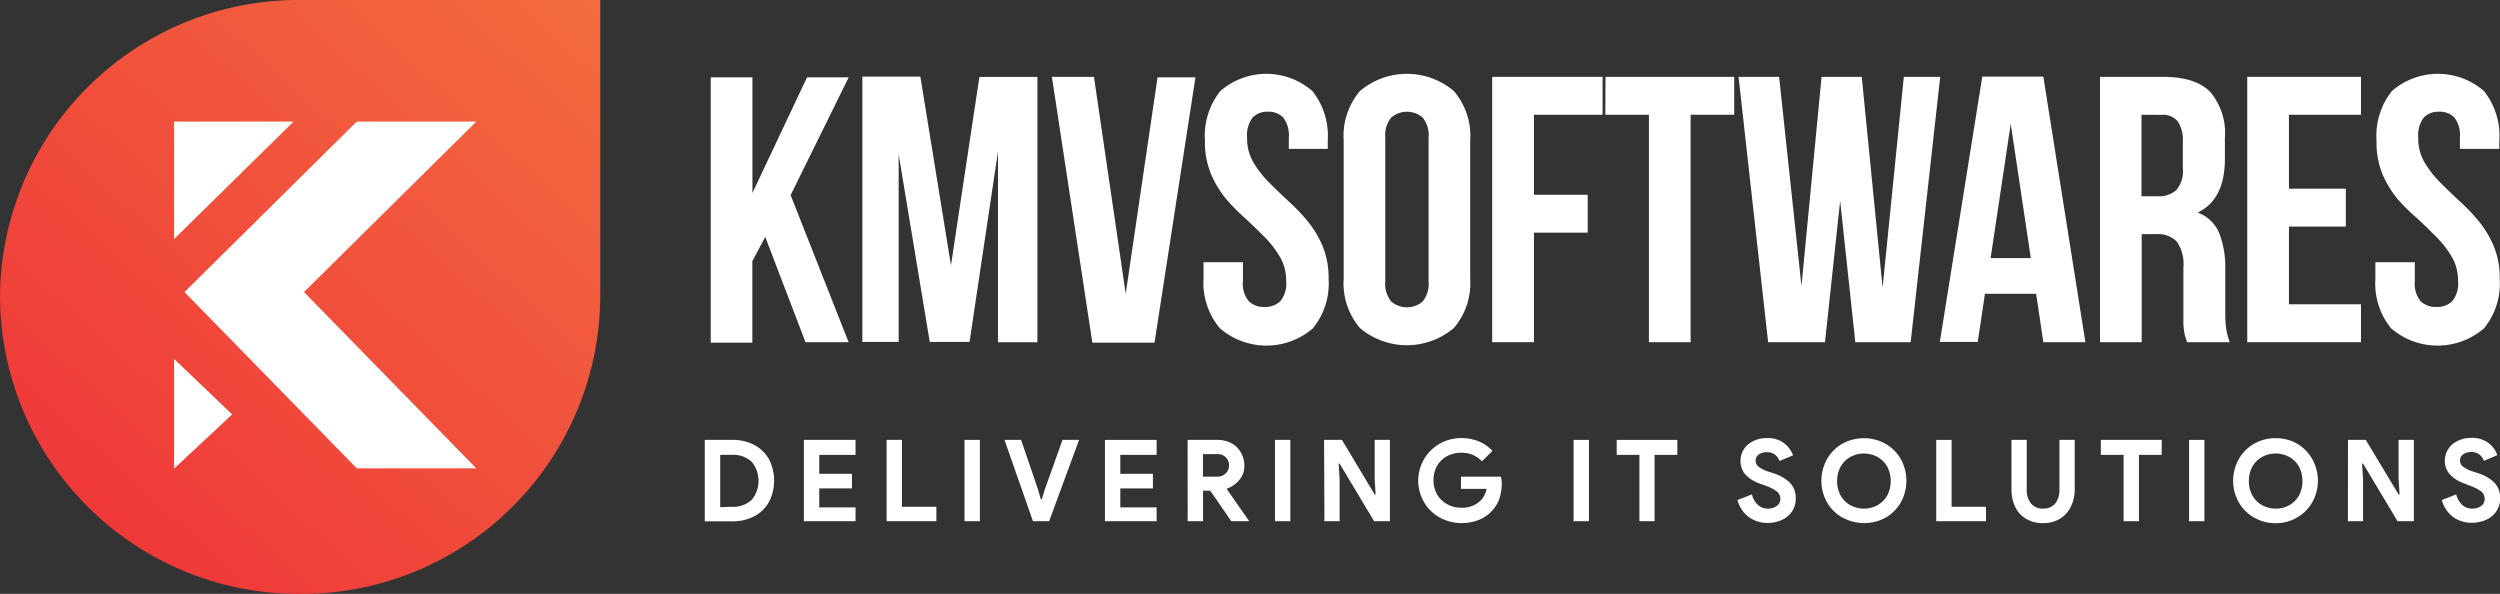
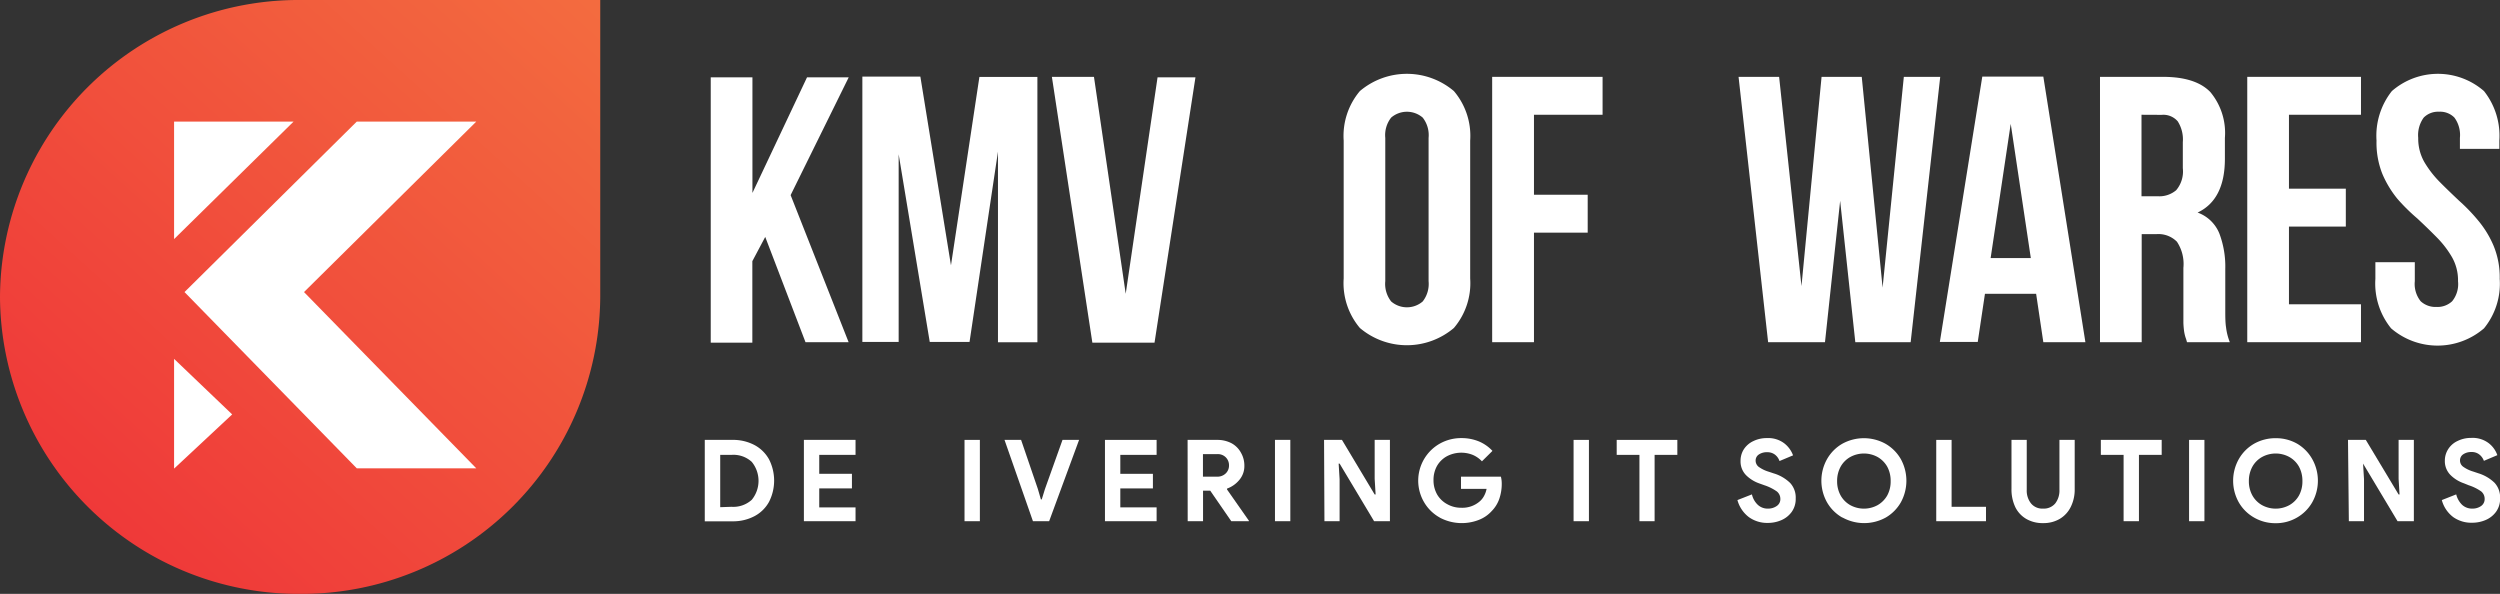
<svg xmlns="http://www.w3.org/2000/svg" viewBox="0 0 263.81 62.67">
  <rect x="0" y="0" width="263.81" height="62.67" fill="#333333" stroke="none" />
  <defs>
    <linearGradient id="linear-gradient" x1="-1148.52" y1="612.34" x2="-1149.49" y2="611.27" gradientTransform="matrix(52, 0, 0, -52, 59783.88, 31840.62)" gradientUnits="userSpaceOnUse">
      <stop offset="0" stop-color="#f36b3f" />
      <stop offset="1" stop-color="#ef3939" />
    </linearGradient>
  </defs>
  <g id="Layer_2" data-name="Layer 2">
    <g id="Layer_1-2" data-name="Layer 1">
      <path id="Rectangle_1" data-name="Rectangle 1" d="M31.67,0H63.34V31.33A31.51,31.51,0,0,1,31.67,62.67h0A31.51,31.51,0,0,1,0,31.33H0A31.5,31.5,0,0,1,31.67,0Z" fill="url(#linear-gradient)" />
      <polygon points="18.37 12.83 30.98 12.83 18.37 25.23 18.37 12.83" fill="#fff" />
      <polygon points="18.37 37.87 18.37 49.45 24.5 43.73 18.37 37.87" fill="#fff" />
      <polygon points="37.65 12.83 50.26 12.83 32.08 30.82 50.26 49.42 37.65 49.42 19.47 30.82 37.65 12.83" fill="#fff" />
      <path d="M80.75,25l-1.36,2.56v8.6H75v-28h4.4v12.2l5.76-12.2h4.4L83.43,20.59l6.12,15.52H85Z" fill="#fff" />
      <path d="M100.35,28l3-19.88h6.12v28h-4.16V16l-3,20.08H98.11l-3.28-19.8v19.8H91v-28h6.12Z" fill="#fff" />
      <path d="M118.79,31l3.36-22.84h4l-4.32,28h-6.56L111,8.11h4.44Z" fill="#fff" />
-       <path d="M127.15,14.83a7.59,7.59,0,0,1,1.62-5.22,7.4,7.4,0,0,1,9.72,0,7.59,7.59,0,0,1,1.62,5.22v.88H136V14.55a3.15,3.15,0,0,0-.58-2.14,2.13,2.13,0,0,0-1.62-.62,2.1,2.1,0,0,0-1.62.62,3.1,3.1,0,0,0-.58,2.14,4.92,4.92,0,0,0,.64,2.54,10.32,10.32,0,0,0,1.6,2.08c.64.65,1.32,1.31,2.06,2a19.89,19.89,0,0,1,2.06,2.14,10.87,10.87,0,0,1,1.6,2.64,8.86,8.86,0,0,1,.64,3.48,7.5,7.5,0,0,1-1.66,5.22,7.51,7.51,0,0,1-9.8,0A7.45,7.45,0,0,1,127,29.39V27.67h4.16v2a2.87,2.87,0,0,0,.62,2.12,2.27,2.27,0,0,0,1.66.6,2.3,2.3,0,0,0,1.66-.6,2.92,2.92,0,0,0,.62-2.12,5,5,0,0,0-.64-2.54,10.7,10.7,0,0,0-1.6-2.08c-.64-.65-1.33-1.31-2.06-2A19,19,0,0,1,129.39,21a10.57,10.57,0,0,1-1.6-2.64A8.68,8.68,0,0,1,127.15,14.83Z" fill="#fff" />
      <path d="M141.79,14.83a7.33,7.33,0,0,1,1.71-5.22,7.67,7.67,0,0,1,9.92,0,7.29,7.29,0,0,1,1.72,5.22V29.39a7.29,7.29,0,0,1-1.72,5.22,7.67,7.67,0,0,1-9.92,0,7.33,7.33,0,0,1-1.71-5.22Zm4.39,14.84a3,3,0,0,0,.62,2.14,2.55,2.55,0,0,0,3.33,0,3,3,0,0,0,.62-2.14V14.55a3,3,0,0,0-.62-2.14,2.55,2.55,0,0,0-3.33,0,3,3,0,0,0-.62,2.14Z" fill="#fff" />
      <path d="M161.87,20.55h5.67v4h-5.67V36.11h-4.41v-28h11.65v4h-7.24Z" fill="#fff" />
-       <path d="M169.42,8.11H183v4h-4.6v24H174v-24h-4.6Z" fill="#fff" />
      <path d="M194.18,21.19l-1.6,14.92h-6l-3.12-28h4.28l2.36,22.08,2.12-22.08h4.24l2.2,22.24L200.9,8.11h3.84l-3.12,28h-5.84Z" fill="#fff" />
      <path d="M220.06,36.11h-4.44L214.86,31h-5.4l-.76,5.08h-4l4.48-28h6.44Zm-10-8.88h4.24l-2.12-14.16Z" fill="#fff" />
      <path d="M230.78,36.11a5.36,5.36,0,0,0-.16-.52,4.5,4.5,0,0,1-.14-.6,9,9,0,0,1-.08-.92c0-.37,0-.84,0-1.4v-4.4a4.25,4.25,0,0,0-.68-2.76,2.74,2.74,0,0,0-2.2-.8H226v11.4h-4.4v-28h6.64q3.45,0,5,1.6a6.73,6.73,0,0,1,1.54,4.84v2.2q0,4.32-2.88,5.68a3.91,3.91,0,0,1,2.3,2.22,9.89,9.89,0,0,1,.62,3.74v4.32c0,.69,0,1.3.08,1.82a6.22,6.22,0,0,0,.4,1.58Zm-4.8-24v8.6h1.72a2.74,2.74,0,0,0,1.94-.64,3.06,3.06,0,0,0,.7-2.32V15a3.55,3.55,0,0,0-.54-2.2,2,2,0,0,0-1.7-.68Z" fill="#fff" />
      <path d="M241.54,19.91h6v4h-6v8.2h7.6v4h-12v-28h12v4h-7.6Z" fill="#fff" />
      <path d="M250.78,14.83a7.59,7.59,0,0,1,1.62-5.22,7.4,7.4,0,0,1,9.72,0,7.59,7.59,0,0,1,1.62,5.22v.88h-4.16V14.55a3.1,3.1,0,0,0-.58-2.14,2.1,2.1,0,0,0-1.62-.62,2.13,2.13,0,0,0-1.62.62,3.15,3.15,0,0,0-.58,2.14,5,5,0,0,0,.64,2.54,10.7,10.7,0,0,0,1.6,2.08c.64.65,1.33,1.31,2.06,2a19,19,0,0,1,2.06,2.14,10.57,10.57,0,0,1,1.6,2.64,8.68,8.68,0,0,1,.64,3.48,7.45,7.45,0,0,1-1.66,5.22,7.51,7.51,0,0,1-9.8,0,7.5,7.5,0,0,1-1.66-5.22V27.67h4.16v2a2.92,2.92,0,0,0,.62,2.12,2.3,2.3,0,0,0,1.66.6,2.27,2.27,0,0,0,1.66-.6,2.87,2.87,0,0,0,.62-2.12,4.92,4.92,0,0,0-.64-2.54,10.32,10.32,0,0,0-1.6-2.08c-.64-.65-1.32-1.31-2.06-2A19.89,19.89,0,0,1,253,21a10.87,10.87,0,0,1-1.6-2.64A8.86,8.86,0,0,1,250.78,14.83Z" fill="#fff" />
      <path d="M74.37,46.42h2.9a4.82,4.82,0,0,1,2.34.54,3.8,3.8,0,0,1,1.54,1.51,4.94,4.94,0,0,1,0,4.49,3.74,3.74,0,0,1-1.54,1.51,4.82,4.82,0,0,1-2.34.54h-2.9Zm2.83,7.06a2.89,2.89,0,0,0,2.13-.74,3.16,3.16,0,0,0,0-4A2.85,2.85,0,0,0,77.2,48H76v5.52Z" fill="#fff" />
      <path d="M84.83,46.42h5.45V48H86.45v2H89.9v1.54H86.45v2h3.83V55H84.83Z" fill="#fff" />
-       <path d="M93.56,46.42h1.62v7.06h3.63V55H93.56Z" fill="#fff" />
      <path d="M101.78,46.42h1.62V55h-1.62Z" fill="#fff" />
      <path d="M106,46.42h1.75l1.77,5.18.32,1.1h.09l.34-1.1,1.85-5.18h1.75L110.71,55H109Z" fill="#fff" />
      <path d="M116.6,46.42h5.45V48h-3.83v2h3.44v1.54h-3.44v2h3.83V55H116.6Z" fill="#fff" />
      <path d="M125.32,46.42h3.13a3.19,3.19,0,0,1,1.5.35,2.48,2.48,0,0,1,1,1,2.69,2.69,0,0,1,.36,1.39,2.24,2.24,0,0,1-.52,1.47,3,3,0,0,1-1.31.93l0,.09,2.31,3.3V55h-1.86l-2.22-3.22h-.76V55h-1.62Zm3.12,3.88a1.25,1.25,0,0,0,.9-.34,1.14,1.14,0,0,0,.35-.85,1.17,1.17,0,0,0-.33-.84,1.18,1.18,0,0,0-.89-.35h-1.53V50.3Z" fill="#fff" />
      <path d="M134.54,46.42h1.62V55h-1.62Z" fill="#fff" />
      <path d="M139.72,46.42h1.89l3.45,5.76h.1l-.1-1.65V46.42h1.61V55H145l-3.64-6.08h-.1l.1,1.65V55h-1.6Z" fill="#fff" />
      <path d="M151.94,54.62a4.37,4.37,0,0,1-1.65-1.6,4.49,4.49,0,0,1,1.65-6.21,4.58,4.58,0,0,1,2.28-.58,4.79,4.79,0,0,1,1.84.35,4.15,4.15,0,0,1,1.43,1l-1.11,1.1a2.85,2.85,0,0,0-1-.69,3.27,3.27,0,0,0-2.67.14,2.72,2.72,0,0,0-1.05,1,3,3,0,0,0-.39,1.54,3,3,0,0,0,.4,1.54,2.72,2.72,0,0,0,1.06,1,2.94,2.94,0,0,0,1.46.37,2.8,2.8,0,0,0,2-.71,2,2,0,0,0,.42-.55,2.54,2.54,0,0,0,.26-.73h-2.7V50.3h4.21a2.86,2.86,0,0,1,.09.75,4.82,4.82,0,0,1-.26,1.59,3.4,3.4,0,0,1-.79,1.28,3.56,3.56,0,0,1-1.39.95,4.94,4.94,0,0,1-4.1-.25Z" fill="#fff" />
      <path d="M166.05,46.42h1.62V55h-1.62Z" fill="#fff" />
      <path d="M173,48h-2.4V46.42H177V48h-2.4v7H173Z" fill="#fff" />
      <path d="M184.55,54.57a3.37,3.37,0,0,1-1.21-1.8l1.53-.6a2.17,2.17,0,0,0,.61,1.09,1.51,1.51,0,0,0,1.08.41,1.56,1.56,0,0,0,.92-.27.86.86,0,0,0,.39-.75,1,1,0,0,0-.37-.79,5,5,0,0,0-1.3-.65l-.53-.19a3.71,3.71,0,0,1-1.42-.88,2.06,2.06,0,0,1-.58-1.5,2.25,2.25,0,0,1,.34-1.22,2.4,2.4,0,0,1,1-.87,3.18,3.18,0,0,1,1.44-.32,2.79,2.79,0,0,1,1.83.55,2.84,2.84,0,0,1,.93,1.27l-1.43.6a1.44,1.44,0,0,0-.46-.66,1.31,1.31,0,0,0-.85-.27,1.49,1.49,0,0,0-.87.24.76.76,0,0,0-.34.64.84.84,0,0,0,.32.66,3.53,3.53,0,0,0,1.07.52l.54.18a4.2,4.2,0,0,1,1.71,1,2.26,2.26,0,0,1,.59,1.64,2.33,2.33,0,0,1-.43,1.43,2.64,2.64,0,0,1-1.11.87,3.57,3.57,0,0,1-1.4.28A3.3,3.3,0,0,1,184.55,54.57Z" fill="#fff" />
      <path d="M194.4,54.61A4.32,4.32,0,0,1,192.79,53a4.66,4.66,0,0,1,0-4.54,4.34,4.34,0,0,1,1.61-1.63,4.72,4.72,0,0,1,4.57,0,4.37,4.37,0,0,1,1.62,1.63,4.73,4.73,0,0,1,0,4.54A4.34,4.34,0,0,1,199,54.61a4.72,4.72,0,0,1-4.57,0Zm3.74-1.31a2.76,2.76,0,0,0,1-1,3.07,3.07,0,0,0,.37-1.53,3.11,3.11,0,0,0-.37-1.54,2.73,2.73,0,0,0-1-1,3,3,0,0,0-2.9,0,2.64,2.64,0,0,0-1,1,3.11,3.11,0,0,0-.38,1.54,3.07,3.07,0,0,0,.38,1.53,2.67,2.67,0,0,0,1,1,3,3,0,0,0,2.9,0Z" fill="#fff" />
      <path d="M204.32,46.42h1.62v7.06h3.63V55h-5.25Z" fill="#fff" />
      <path d="M213.84,54.77a2.93,2.93,0,0,1-1.17-1.24,4.34,4.34,0,0,1-.41-1.94V46.42h1.61v5.27a2.17,2.17,0,0,0,.45,1.43,1.54,1.54,0,0,0,1.28.55,1.57,1.57,0,0,0,1.28-.55,2.22,2.22,0,0,0,.44-1.43V46.42h1.61v5.17a4.08,4.08,0,0,1-.41,1.89,3,3,0,0,1-1.16,1.27,3.36,3.36,0,0,1-1.76.45A3.43,3.43,0,0,1,213.84,54.77Z" fill="#fff" />
      <path d="M224.09,48h-2.4V46.42h6.42V48h-2.4v7h-1.62Z" fill="#fff" />
      <path d="M231,46.42h1.62V55H231Z" fill="#fff" />
      <path d="M237.85,54.61A4.32,4.32,0,0,1,236.24,53a4.66,4.66,0,0,1,0-4.54,4.34,4.34,0,0,1,1.61-1.63,4.57,4.57,0,0,1,2.29-.59,4.5,4.5,0,0,1,2.28.59A4.37,4.37,0,0,1,244,48.45,4.66,4.66,0,0,1,244,53a4.34,4.34,0,0,1-1.62,1.62,4.41,4.41,0,0,1-2.28.59A4.47,4.47,0,0,1,237.85,54.61Zm3.74-1.31a2.69,2.69,0,0,0,1-1,3.07,3.07,0,0,0,.37-1.53,3.11,3.11,0,0,0-.37-1.54,2.67,2.67,0,0,0-1-1,3,3,0,0,0-2.9,0,2.64,2.64,0,0,0-1,1,3.11,3.11,0,0,0-.38,1.54,3.07,3.07,0,0,0,.38,1.53,2.67,2.67,0,0,0,1,1,3,3,0,0,0,2.9,0Z" fill="#fff" />
-       <path d="M247.77,46.42h1.88l3.46,5.76h.1l-.1-1.65V46.42h1.61V55H253l-3.64-6.08h-.1l.1,1.65V55h-1.6Z" fill="#fff" />
+       <path d="M247.77,46.42h1.88l3.46,5.76h.1l-.1-1.65V46.42h1.61V55H253l-3.64-6.08l.1,1.65V55h-1.6Z" fill="#fff" />
      <path d="M258.88,54.57a3.32,3.32,0,0,1-1.21-1.8l1.52-.6a2.32,2.32,0,0,0,.61,1.09,1.53,1.53,0,0,0,1.08.41,1.57,1.57,0,0,0,.93-.27.88.88,0,0,0,.38-.75,1,1,0,0,0-.36-.79,4.88,4.88,0,0,0-1.31-.65L260,51a3.71,3.71,0,0,1-1.42-.88,2.07,2.07,0,0,1-.59-1.5,2.25,2.25,0,0,1,.35-1.22,2.34,2.34,0,0,1,1-.87,3.17,3.17,0,0,1,1.43-.32,2.8,2.8,0,0,1,1.84.55,2.74,2.74,0,0,1,.92,1.27l-1.42.6a1.47,1.47,0,0,0-.47-.66,1.26,1.26,0,0,0-.84-.27,1.49,1.49,0,0,0-.87.24.76.76,0,0,0-.34.64.81.81,0,0,0,.32.66,3.53,3.53,0,0,0,1.07.52l.54.18a4.27,4.27,0,0,1,1.71,1,2.26,2.26,0,0,1,.59,1.64,2.33,2.33,0,0,1-.43,1.43,2.64,2.64,0,0,1-1.11.87,3.57,3.57,0,0,1-1.4.28A3.3,3.3,0,0,1,258.88,54.57Z" fill="#fff" />
    </g>
  </g>
</svg>